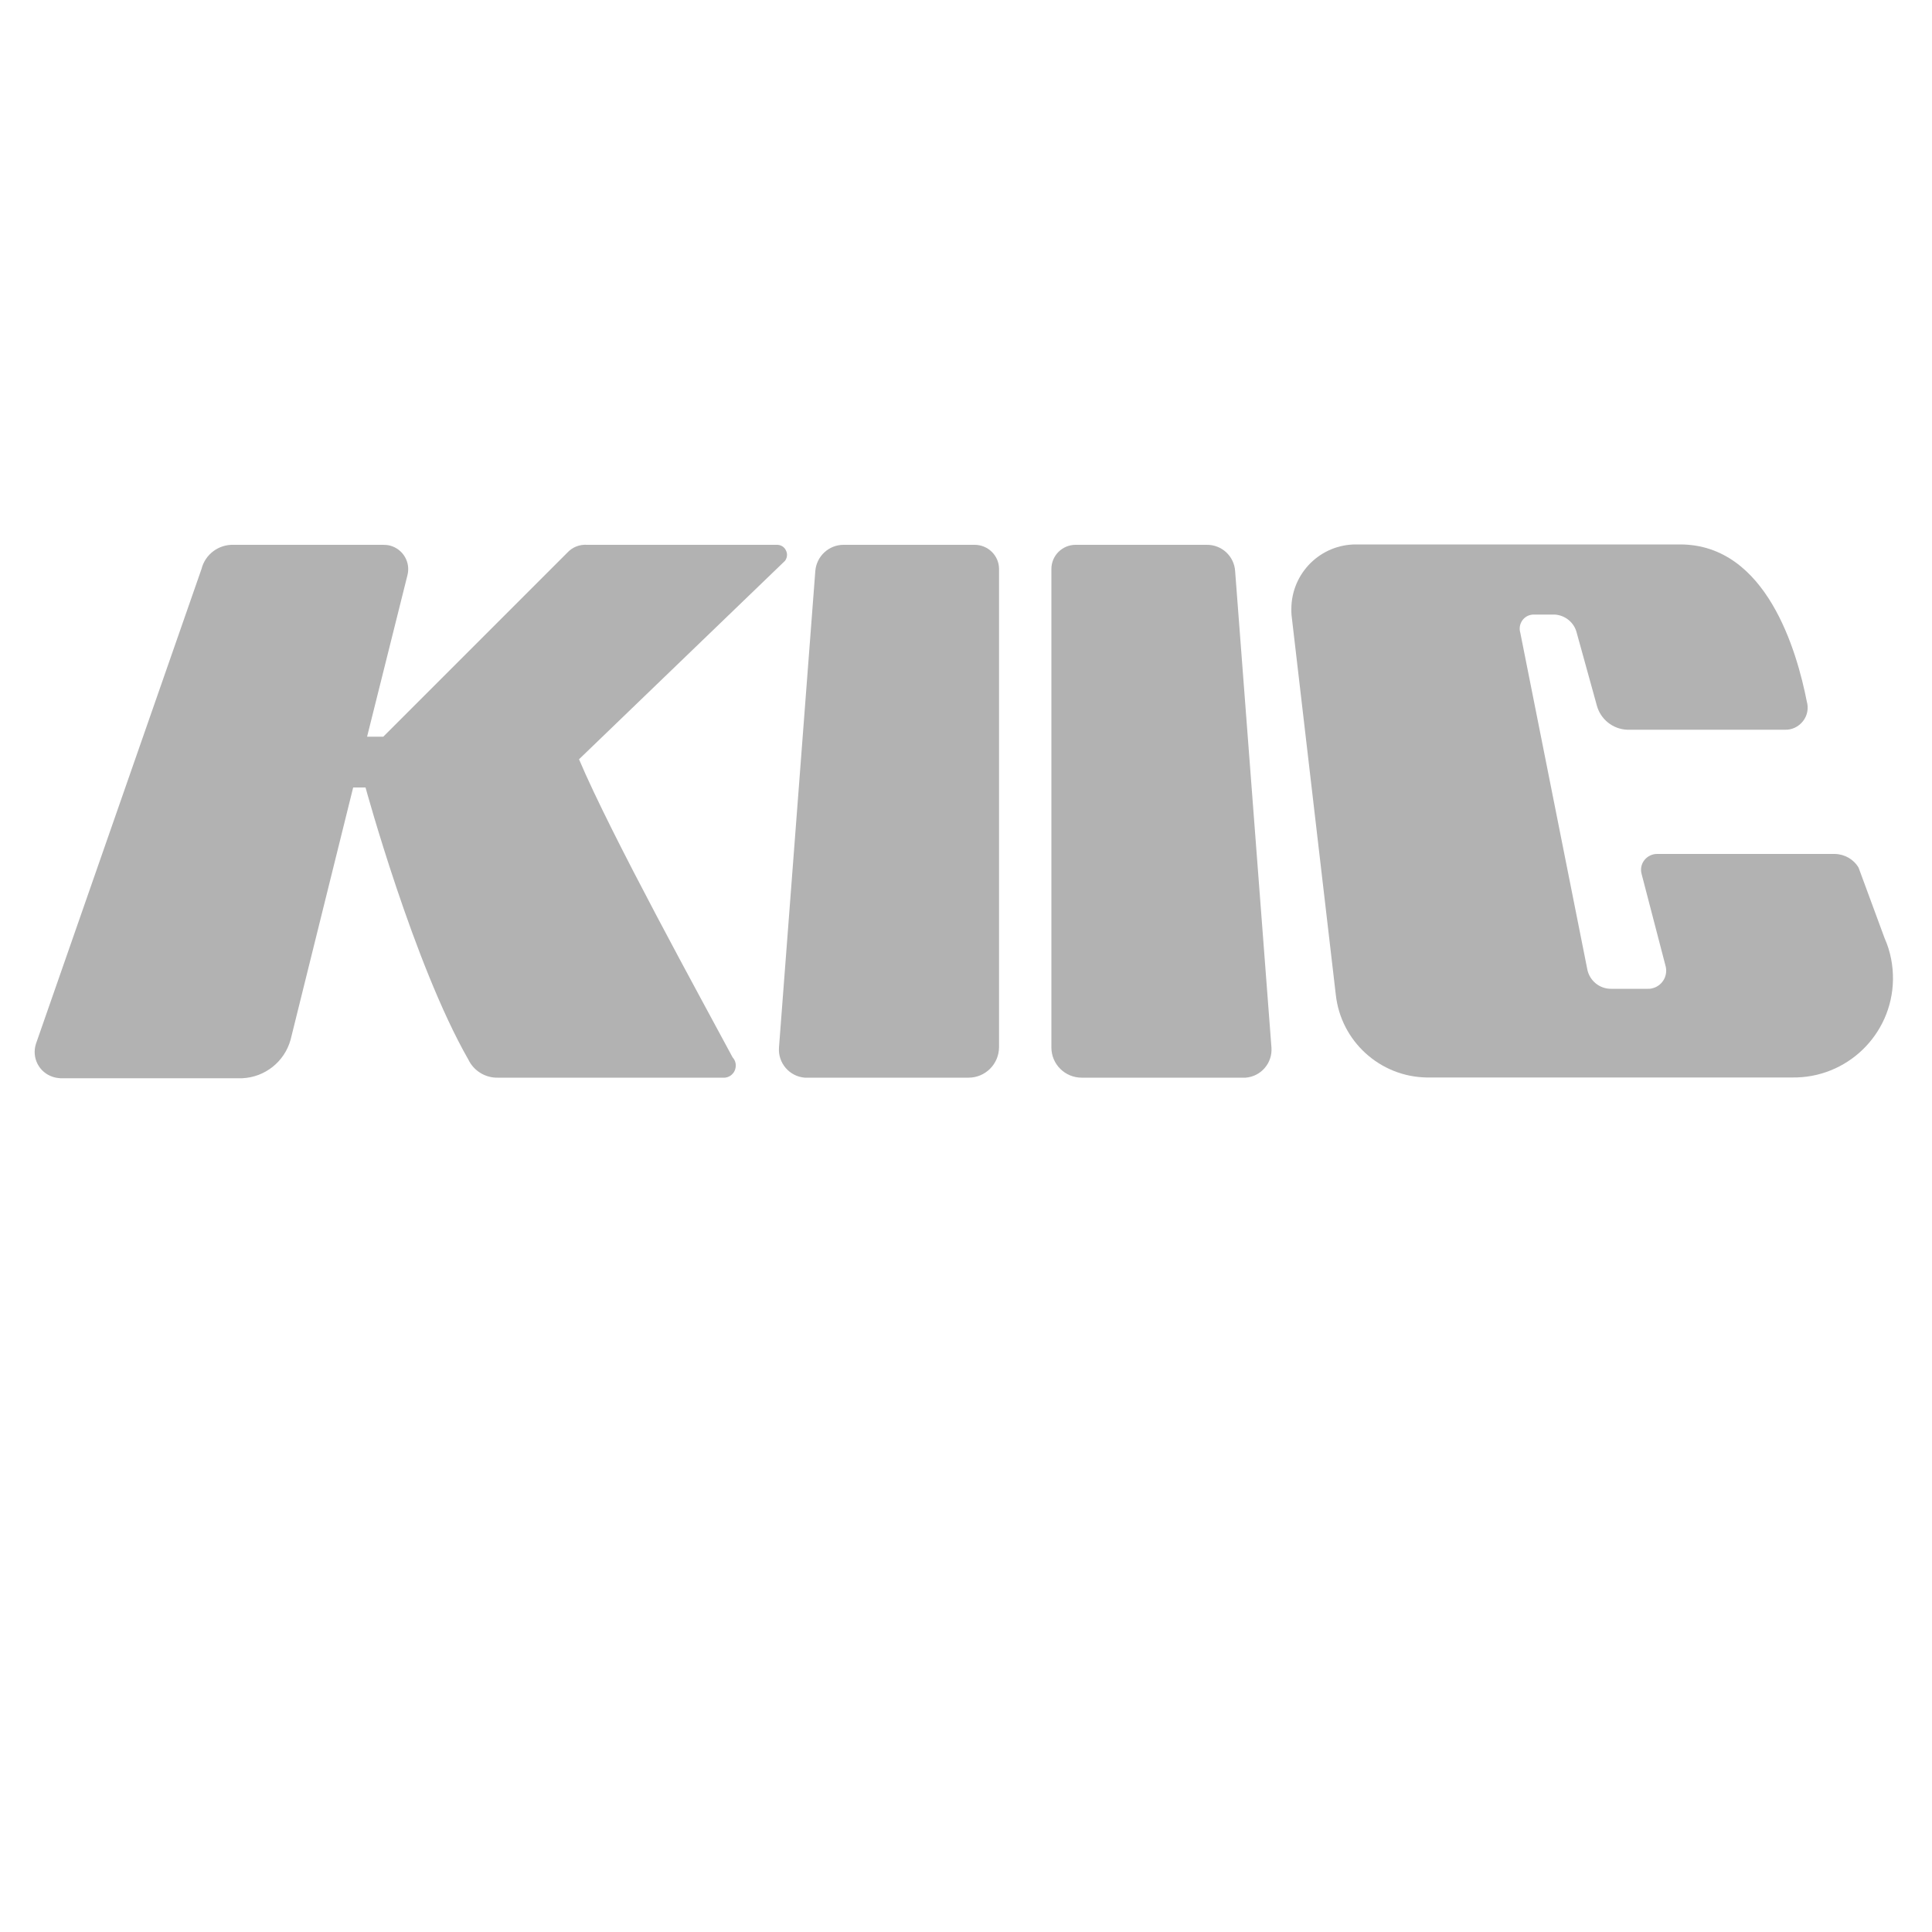
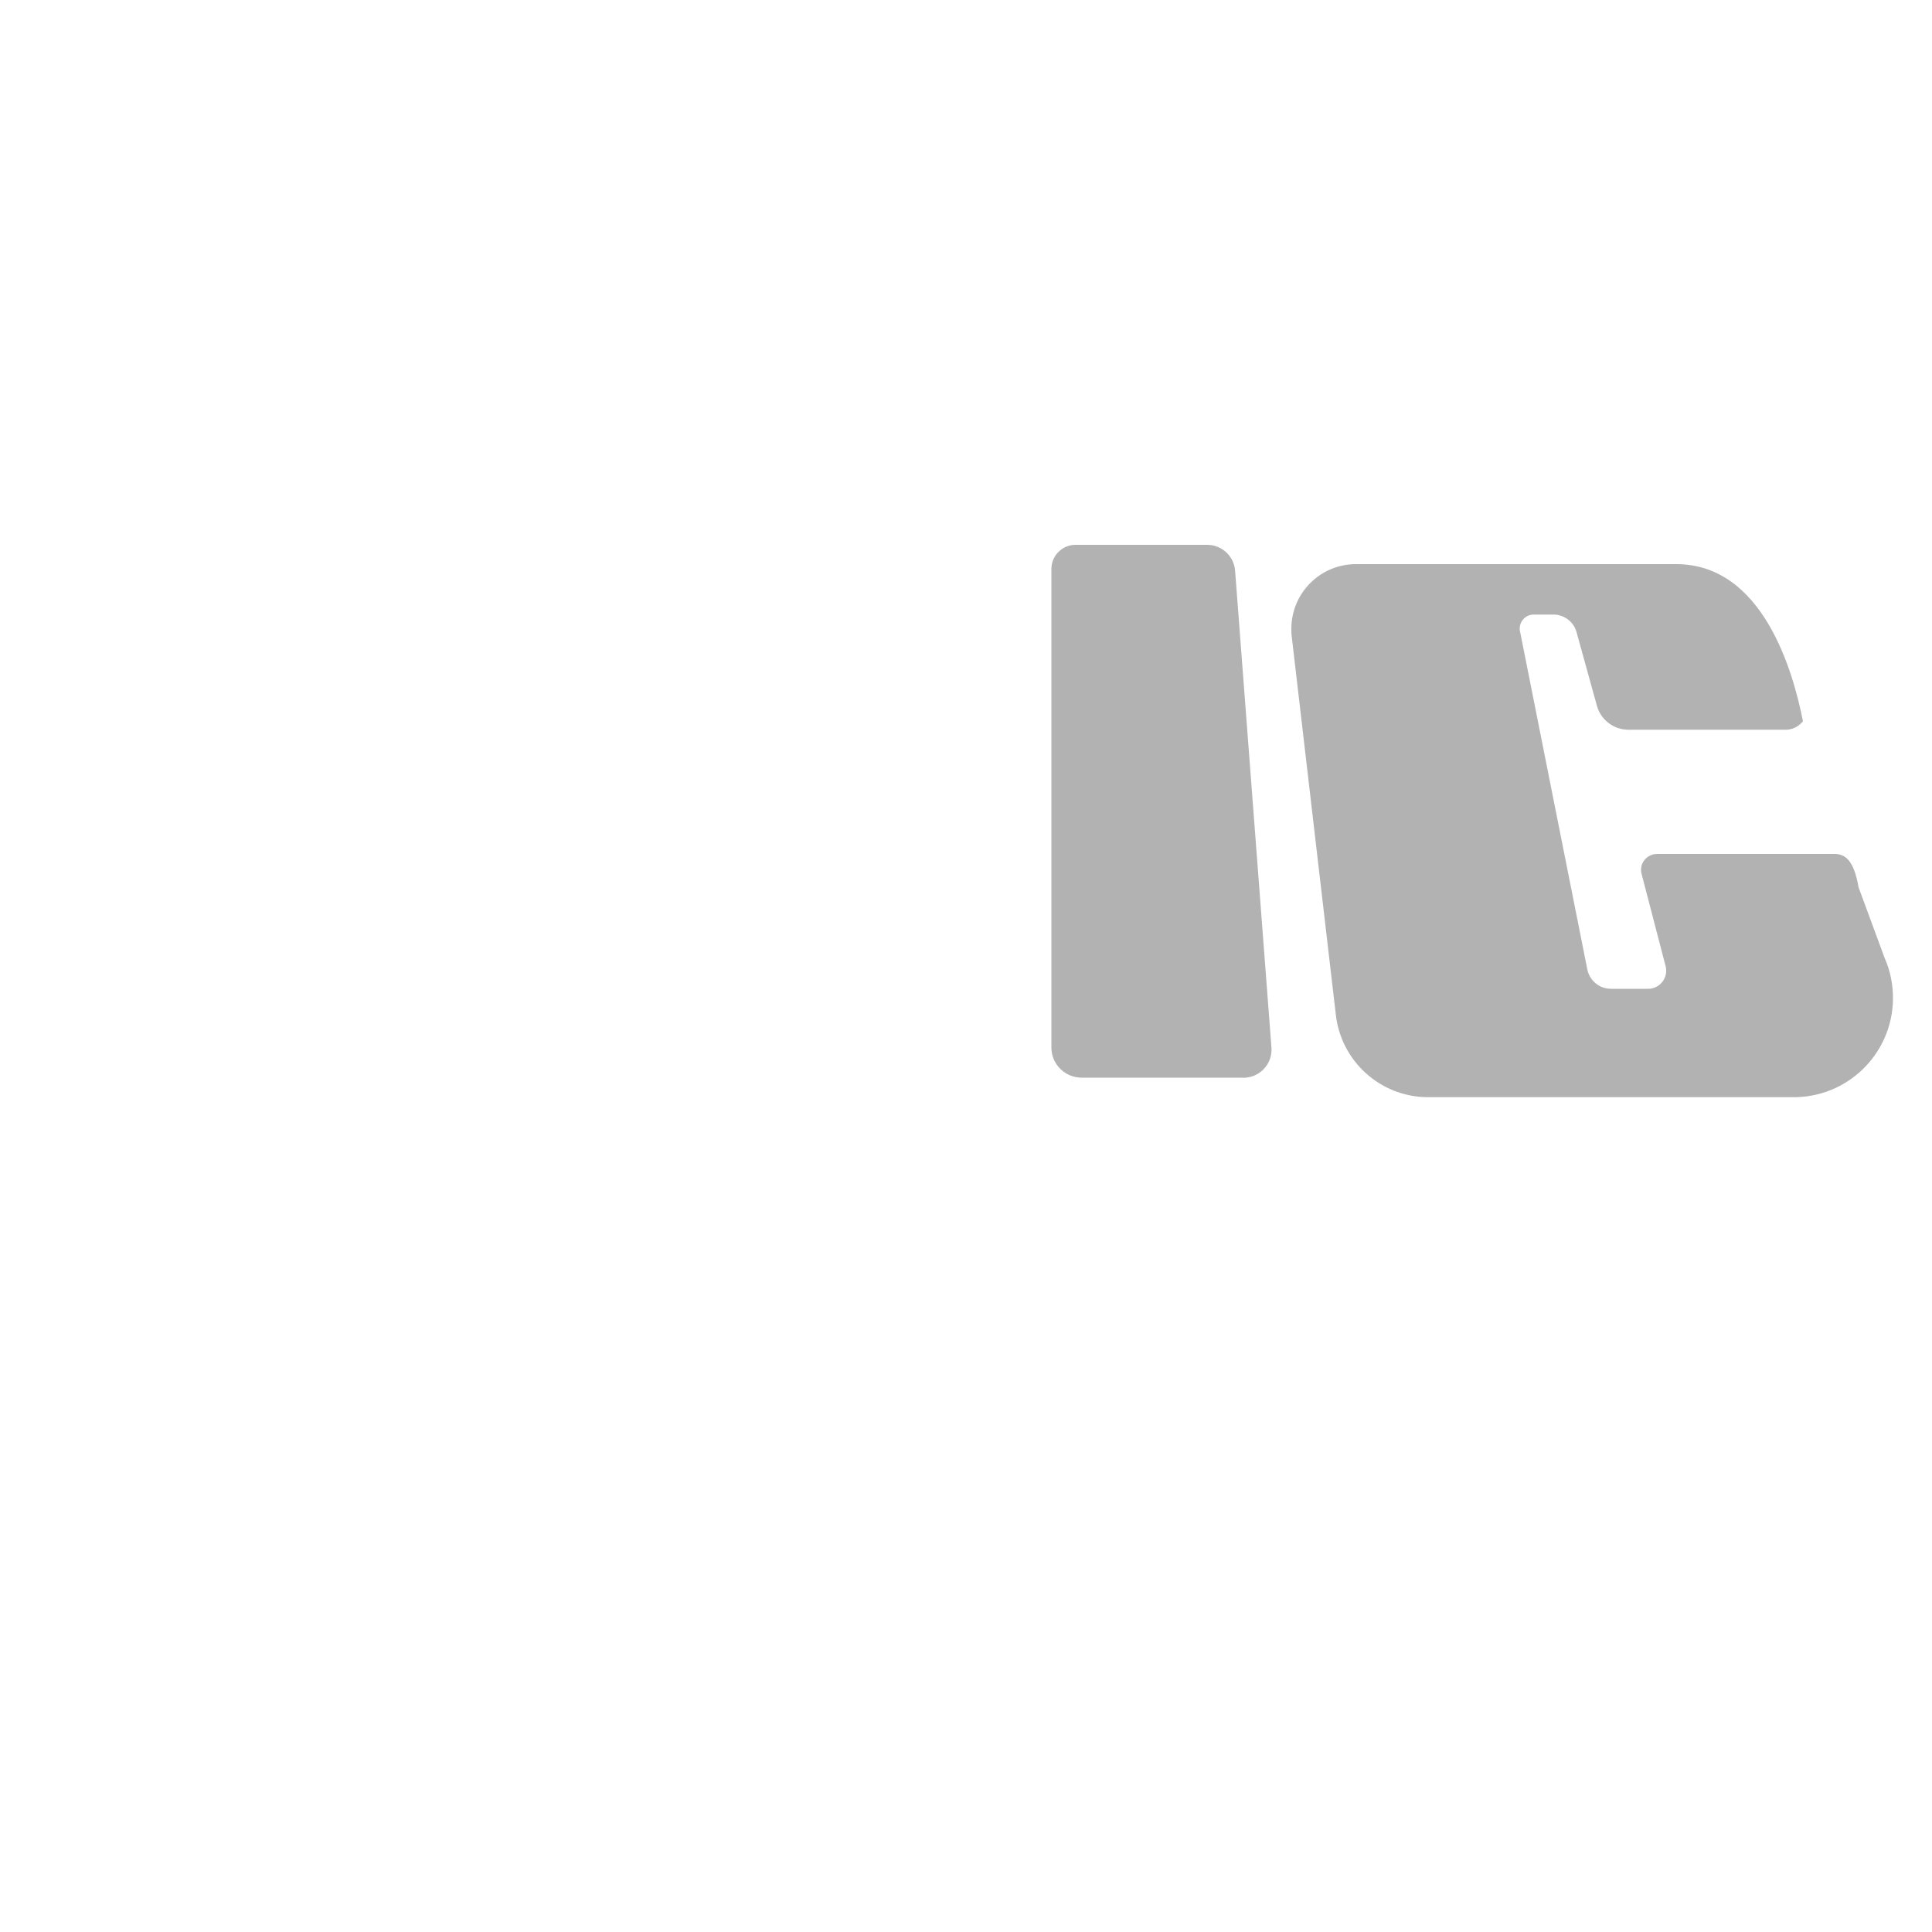
<svg xmlns="http://www.w3.org/2000/svg" id="Layer_1" x="0px" y="0px" viewBox="0 0 100 100" style="enable-background:new 0 0 100 100;" xml:space="preserve">
  <style type="text/css">	.st0{fill:#B2B2B2;}</style>
  <g id="Design-Approve">
    <g id="top-logo">
      <g id="logo">
-         <path id="Path" class="st0" d="M40.22,28.2H30.4c-0.4-0.03-0.78,0.12-1.05,0.42l-9.51,9.51H19l2.09-8.36    c0.17-0.67-0.23-1.35-0.9-1.53c-0.12-0.03-0.24-0.04-0.36-0.04h-7.73c-0.78-0.03-1.48,0.49-1.67,1.25L1.86,54.03    c-0.23,0.72,0.16,1.48,0.88,1.71c0.12,0.04,0.25,0.06,0.38,0.07h9.41c1.18-0.05,2.19-0.85,2.51-1.99l3.24-13.06h0.64    c0,0,2.5,9.16,5.32,14.08c0.28,0.59,0.89,0.96,1.54,0.94h11.62c0.35,0.03,0.65-0.22,0.68-0.57c0.02-0.17-0.04-0.35-0.16-0.48    c-1.57-2.93-6.29-11.5-7.95-15.43l10.66-10.27c0.12-0.16,0.14-0.37,0.05-0.54C40.6,28.31,40.42,28.2,40.22,28.2z" />
-         <path id="Path-2" class="st0" d="M42.2,29.56l-1.88,24.66c-0.06,0.8,0.54,1.5,1.34,1.56c0.04,0,0.08,0,0.11,0h8.36    c0.87,0,1.57-0.7,1.58-1.57c0-0.04,0-0.07,0-0.11V29.45c0-0.69-0.57-1.25-1.26-1.25h-6.79C42.9,28.2,42.26,28.79,42.2,29.56z" />
        <path id="Path-3" class="st0" d="M63.93,29.56l1.88,24.66c0.06,0.8-0.54,1.5-1.34,1.56c-0.04,0-0.08,0-0.12,0h-8.36    c-0.87,0-1.57-0.7-1.57-1.56c0-0.04,0-0.07,0-0.11V29.45c0-0.69,0.56-1.25,1.25-1.25h6.79C63.24,28.19,63.88,28.79,63.93,29.56z" />
-         <path id="Path-4" class="st0" d="M94.97,44.2h-9.17c-0.26-0.01-0.52,0.11-0.68,0.31c-0.17,0.21-0.22,0.48-0.15,0.73l1.25,4.8    c0.11,0.51-0.21,1.01-0.72,1.12c-0.07,0.02-0.15,0.02-0.22,0.02h-1.88c-0.62,0.01-1.15-0.44-1.25-1.05l-3.46-17.38    c-0.07-0.23-0.02-0.47,0.12-0.66c0.15-0.19,0.37-0.29,0.61-0.28h1.05c0.54,0.03,1.01,0.41,1.14,0.94l1.04,3.76    c0.19,0.72,0.83,1.23,1.57,1.26h8.15c0.37,0.02,0.72-0.15,0.95-0.44c0.23-0.29,0.3-0.67,0.2-1.02c-0.51-2.59-2.08-8.13-6.56-8.13    H70.2c-1.85-0.01-3.35,1.48-3.36,3.33c0,0.11,0,0.22,0.01,0.33l2.29,19.64c0.26,2.41,2.28,4.25,4.7,4.29h18.91    c2.84,0.05,5.18-2.21,5.23-5.05c0.01-0.74-0.13-1.48-0.43-2.15l-1.35-3.66C95.95,44.48,95.48,44.21,94.97,44.2z" />
+         <path id="Path-4" class="st0" d="M94.97,44.2h-9.17c-0.26-0.01-0.52,0.11-0.68,0.31c-0.17,0.21-0.22,0.48-0.15,0.73l1.25,4.8    c0.11,0.51-0.21,1.01-0.72,1.12c-0.07,0.02-0.15,0.02-0.22,0.02h-1.88c-0.62,0.01-1.15-0.44-1.25-1.05l-3.46-17.38    c-0.07-0.23-0.02-0.47,0.12-0.66c0.15-0.19,0.37-0.29,0.61-0.28h1.05c0.54,0.03,1.01,0.41,1.14,0.94l1.04,3.76    c0.19,0.72,0.83,1.23,1.57,1.26h8.15c0.37,0.02,0.72-0.15,0.95-0.44c-0.51-2.59-2.08-8.13-6.56-8.13    H70.2c-1.85-0.01-3.35,1.48-3.36,3.33c0,0.11,0,0.22,0.01,0.33l2.29,19.64c0.26,2.41,2.28,4.25,4.7,4.29h18.91    c2.84,0.05,5.18-2.21,5.23-5.05c0.01-0.74-0.13-1.48-0.43-2.15l-1.35-3.66C95.95,44.48,95.48,44.21,94.97,44.2z" />
      </g>
    </g>
  </g>
</svg>